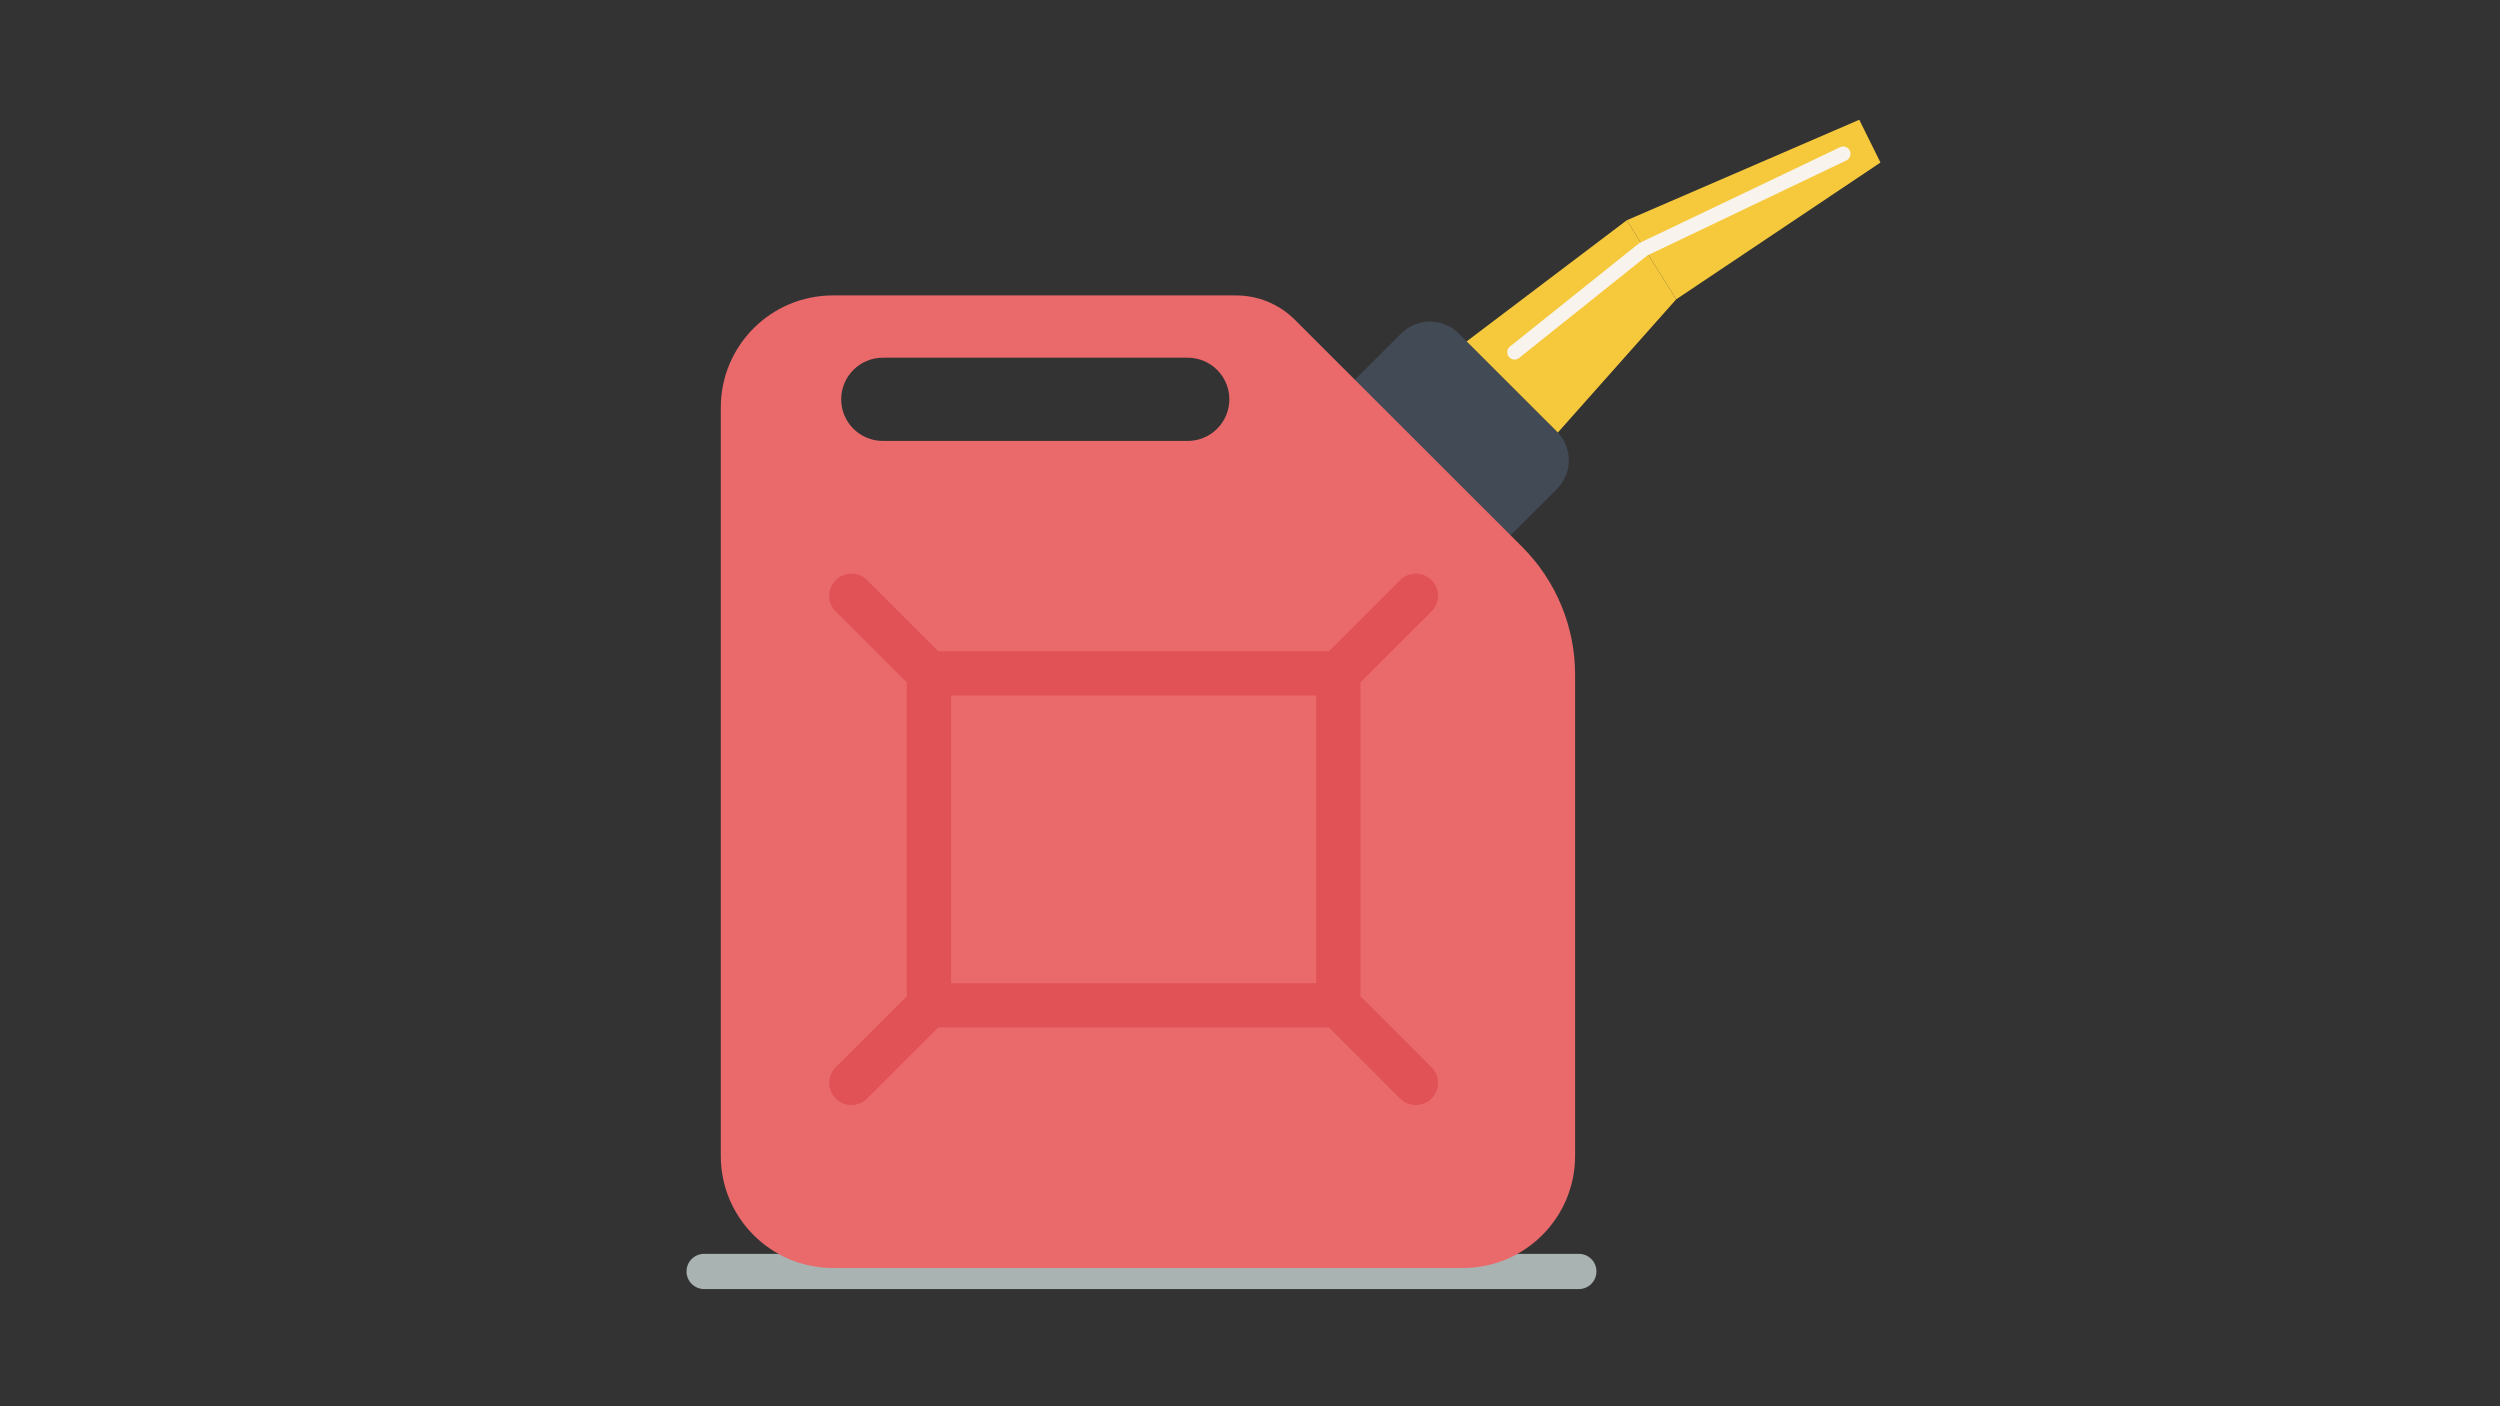
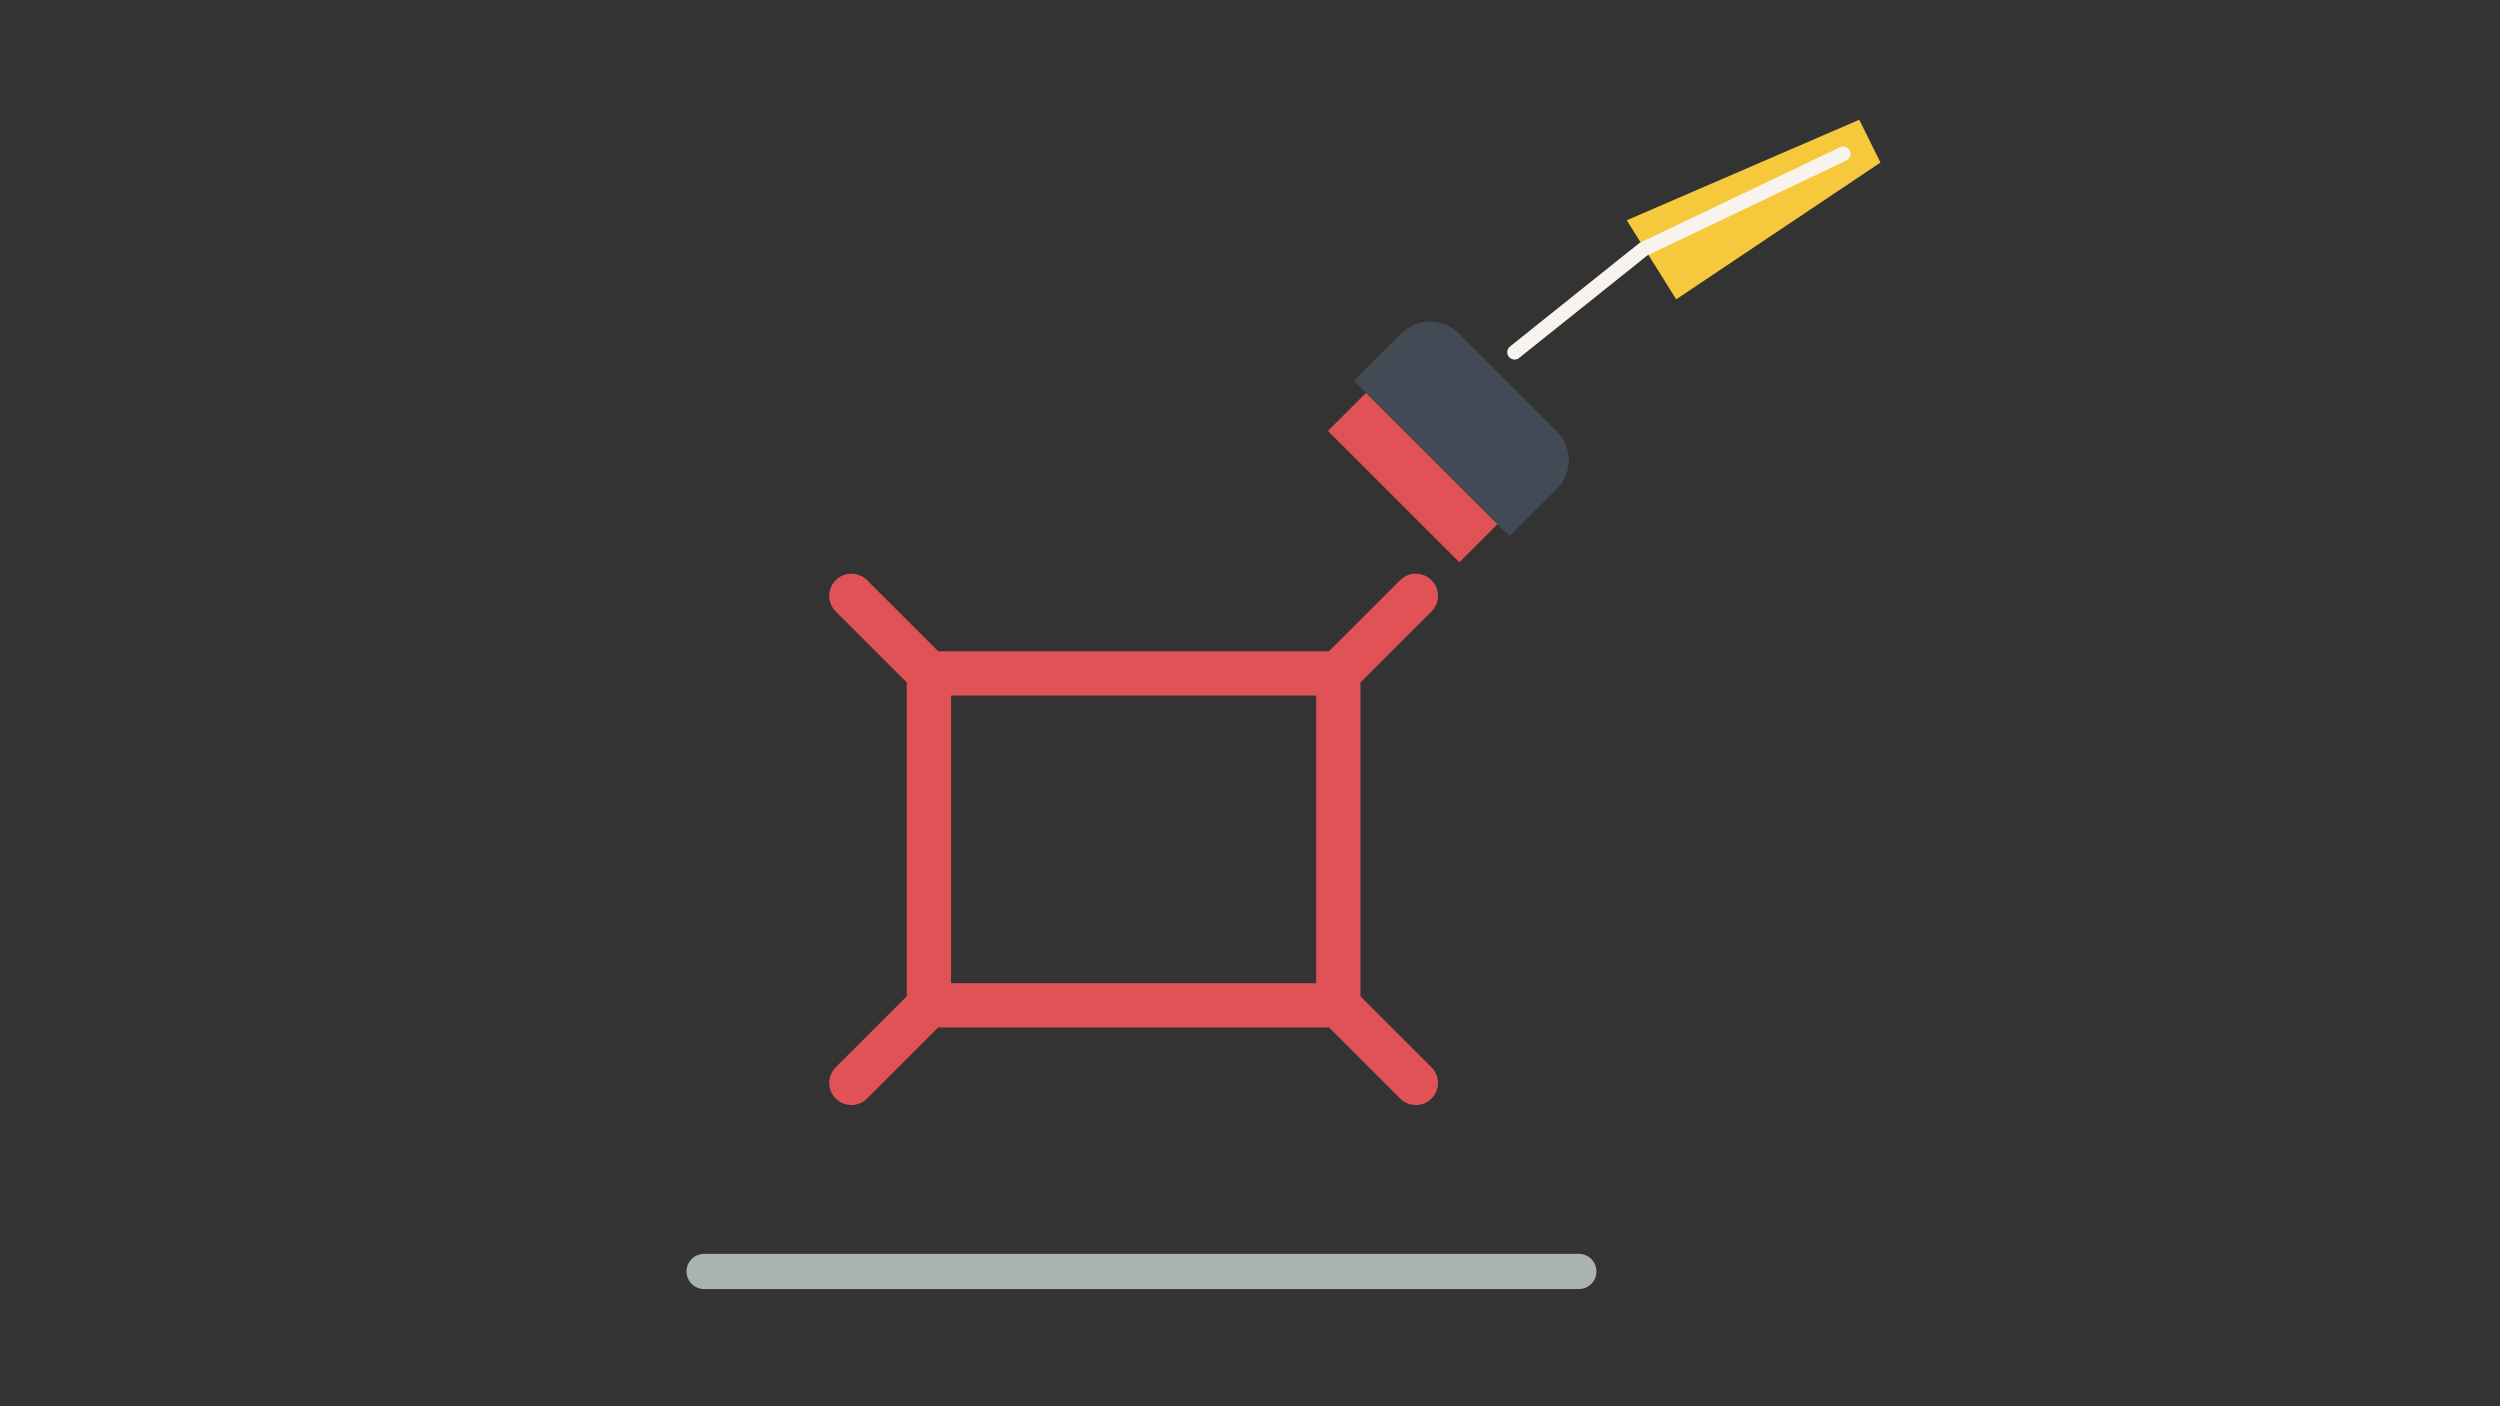
<svg xmlns="http://www.w3.org/2000/svg" width="512" height="288" viewBox="0 0 512 288" fill="none">
  <rect x="0" y="0" width="512" height="288" fill="#333333" stroke="none" />
  <g style="mix-blend-mode:multiply">
    <path d="M140.599 260.394C140.599 262.385 142.213 264 144.205 264H323.347C325.339 264 326.953 262.385 326.953 260.394C326.953 258.402 325.339 256.788 323.347 256.788H144.205C142.213 256.788 140.599 258.402 140.599 260.394Z" fill="#A8B3B2" />
  </g>
-   <path d="M302.503 107.203L343.285 61.301L333.161 45.108L277.286 87.379L302.503 107.203Z" fill="#F6C93C" />
  <path d="M343.285 61.302L385.119 33.288L380.777 24.524L333.161 45.109L343.285 61.302Z" fill="#F6C93C" />
  <path d="M279.765 80.45L306.693 107.354L298.883 115.158L271.955 88.254L279.765 80.45Z" fill="#E05256" />
  <path d="M277.287 77.969L286.959 68.306C290.221 65.047 295.509 65.047 298.771 68.306L318.846 88.363C322.108 91.622 322.108 96.905 318.846 100.165L309.174 109.828L306.693 107.349L279.764 80.444L277.283 77.966L277.287 77.969Z" fill="#414A55" />
  <path d="M310.184 72.134L336.55 51.05L377.486 31.504" stroke="#F8F3ED" stroke-width="3" stroke-linecap="round" />
-   <path d="M170.587 60.502L253.137 60.502C257.659 60.502 261.995 62.295 265.189 65.49L285.83 86.113L306.283 106.547L311.737 111.997C318.68 118.933 322.579 128.337 322.579 138.145L322.579 236.733C322.579 249.406 312.295 259.68 299.611 259.68L170.587 259.68C157.903 259.68 147.619 249.406 147.619 236.733L147.619 83.45C147.619 70.776 157.903 60.502 170.587 60.502ZM172.277 81.781C172.277 86.487 176.097 90.305 180.808 90.305L243.239 90.304C247.95 90.304 251.77 86.487 251.77 81.781C251.77 77.074 247.95 73.257 243.239 73.257L180.808 73.257C176.097 73.257 172.277 77.074 172.277 81.781Z" fill="#EA696A" />
  <path d="M185.702 204.04L185.702 139.762L171.152 125.224C169.38 123.454 169.38 120.586 171.152 118.816C172.923 117.046 175.794 117.046 177.565 118.816L192.139 133.373L272.183 133.373L286.757 118.816C288.528 117.046 291.399 117.046 293.171 118.816C294.942 120.586 294.942 123.454 293.171 125.224L278.62 139.762L278.62 204.04L293.171 218.577C294.942 220.347 294.942 223.216 293.171 224.986C292.283 225.872 291.125 226.312 289.964 226.312C288.802 226.312 287.641 225.869 286.757 224.986L272.183 210.425L192.142 210.425L177.569 224.986C176.681 225.872 175.523 226.312 174.362 226.312C173.2 226.312 172.039 225.869 171.155 224.986C169.383 223.216 169.383 220.347 171.155 218.577L185.705 204.04L185.702 204.04ZM263.11 201.36L269.551 201.36L269.551 142.441L194.778 142.441L194.778 201.36L263.11 201.36Z" fill="#E05256" />
</svg>